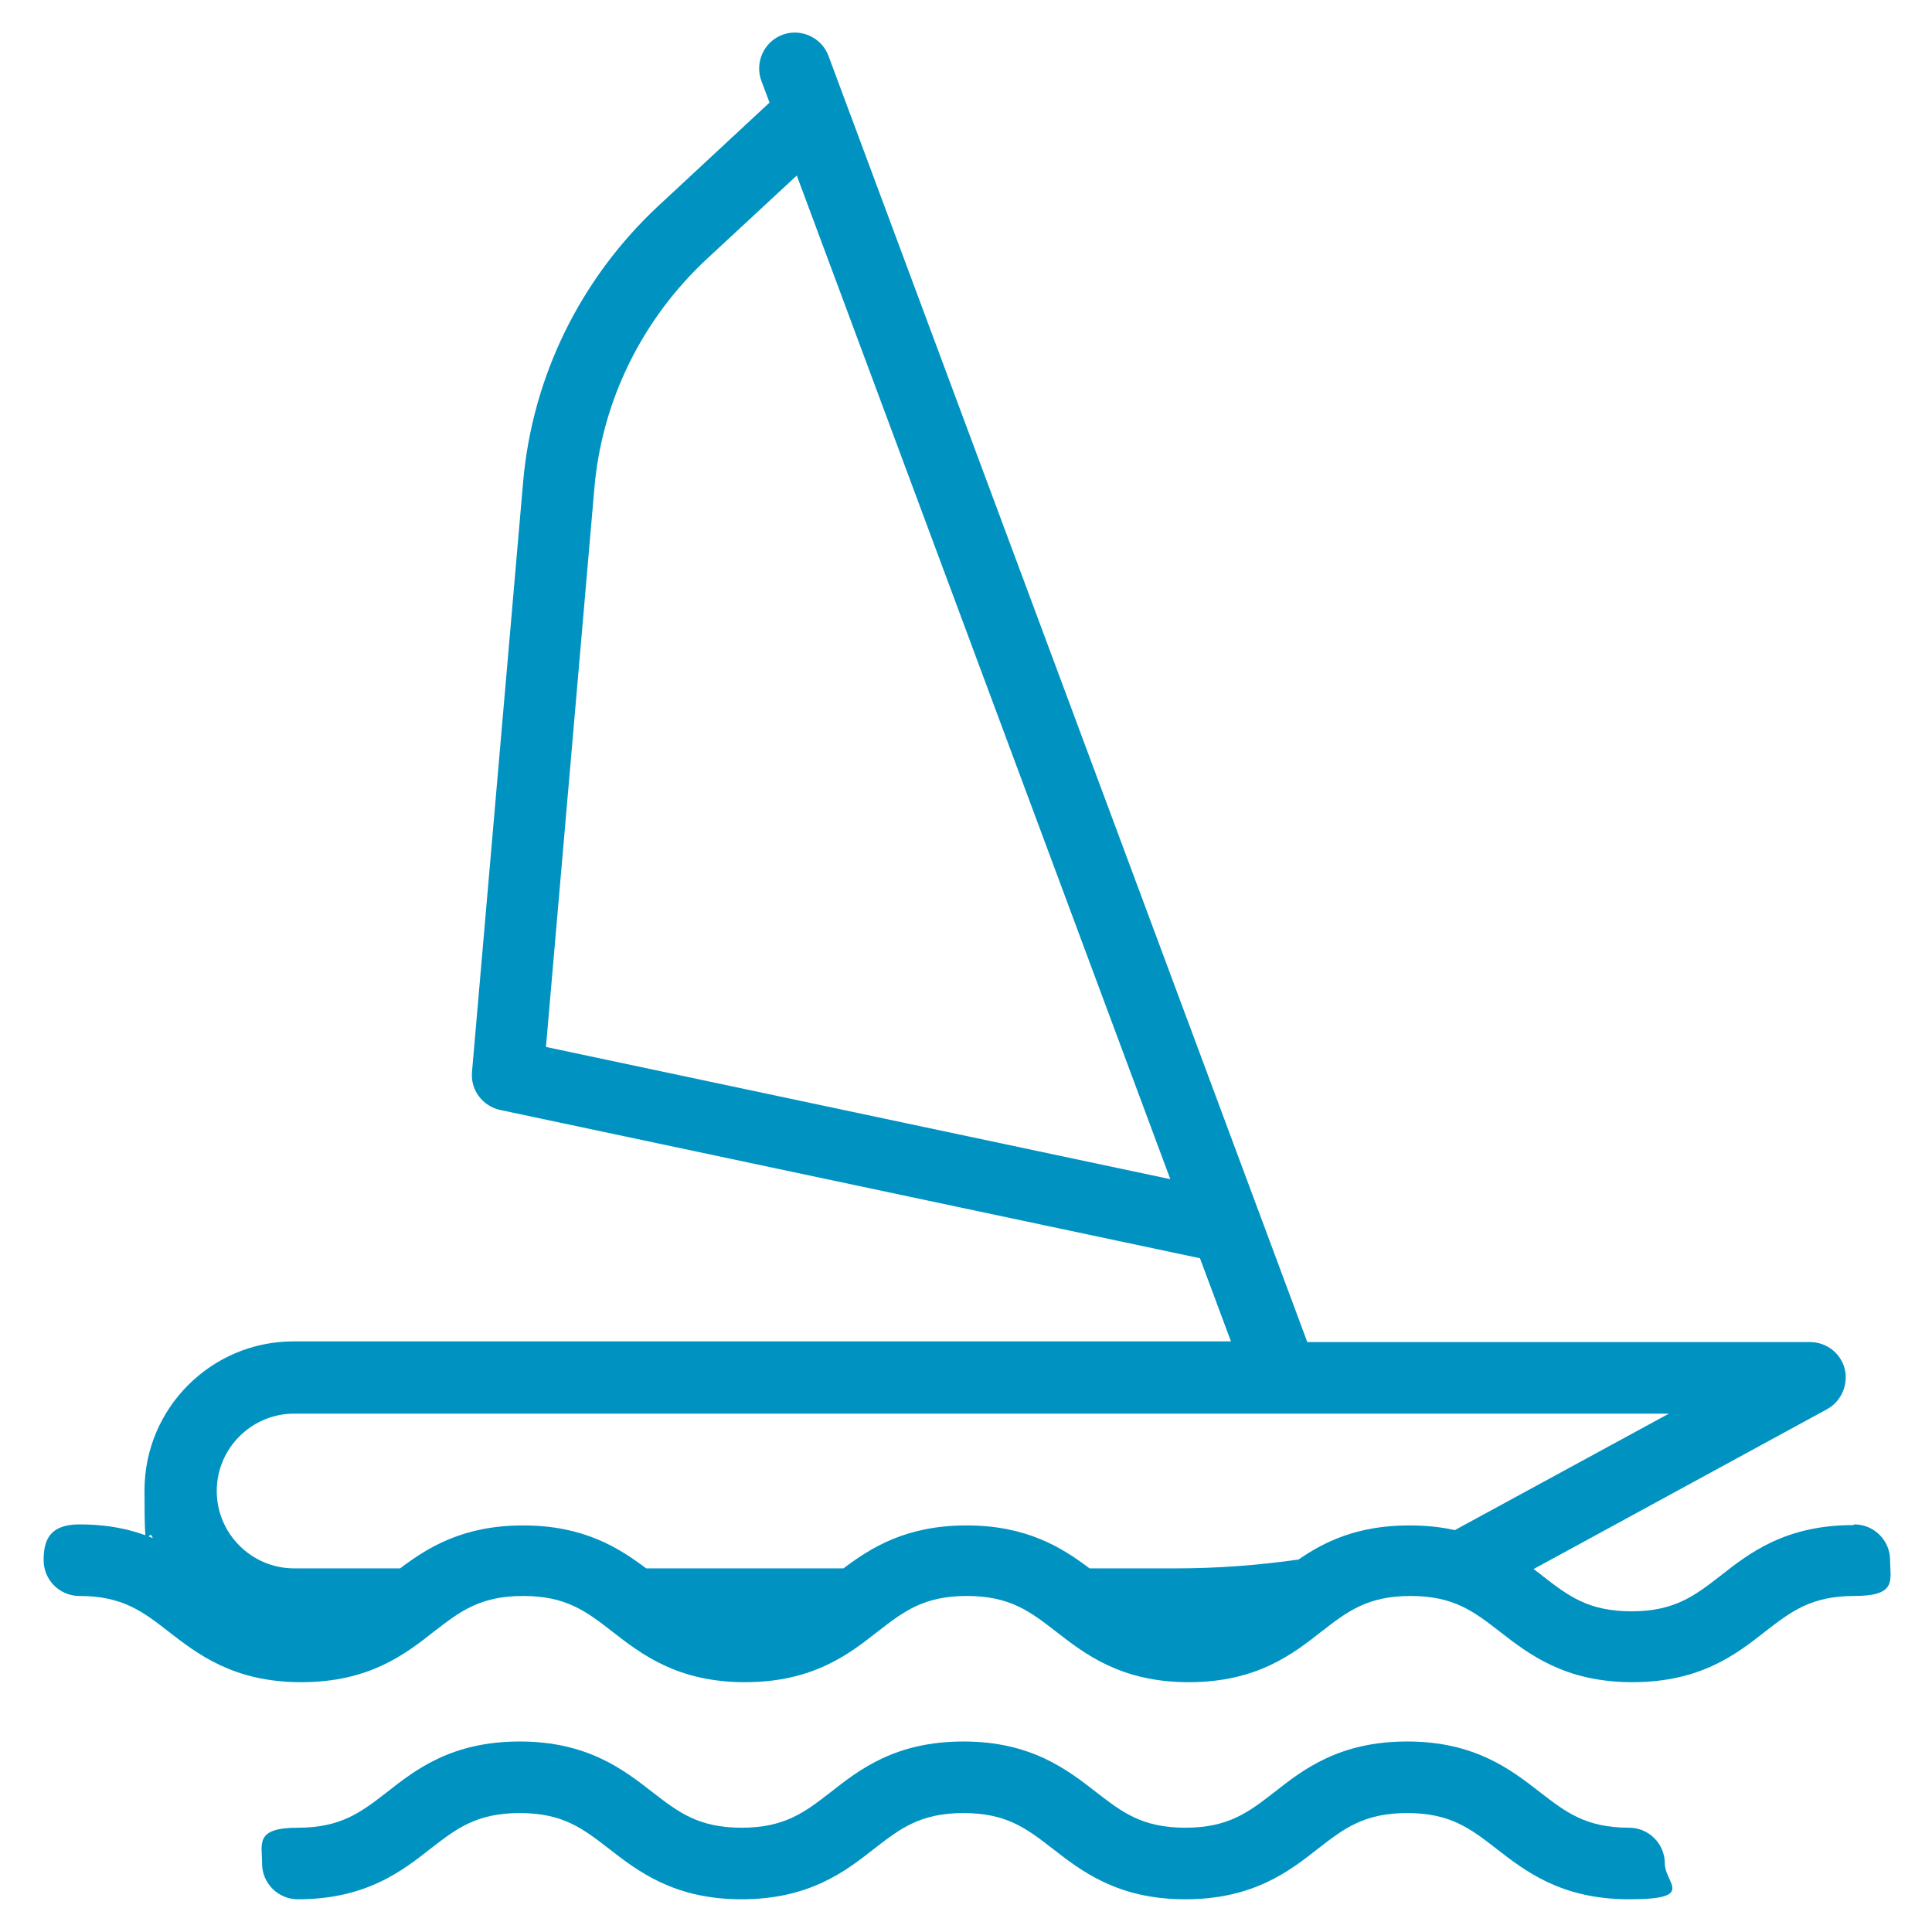
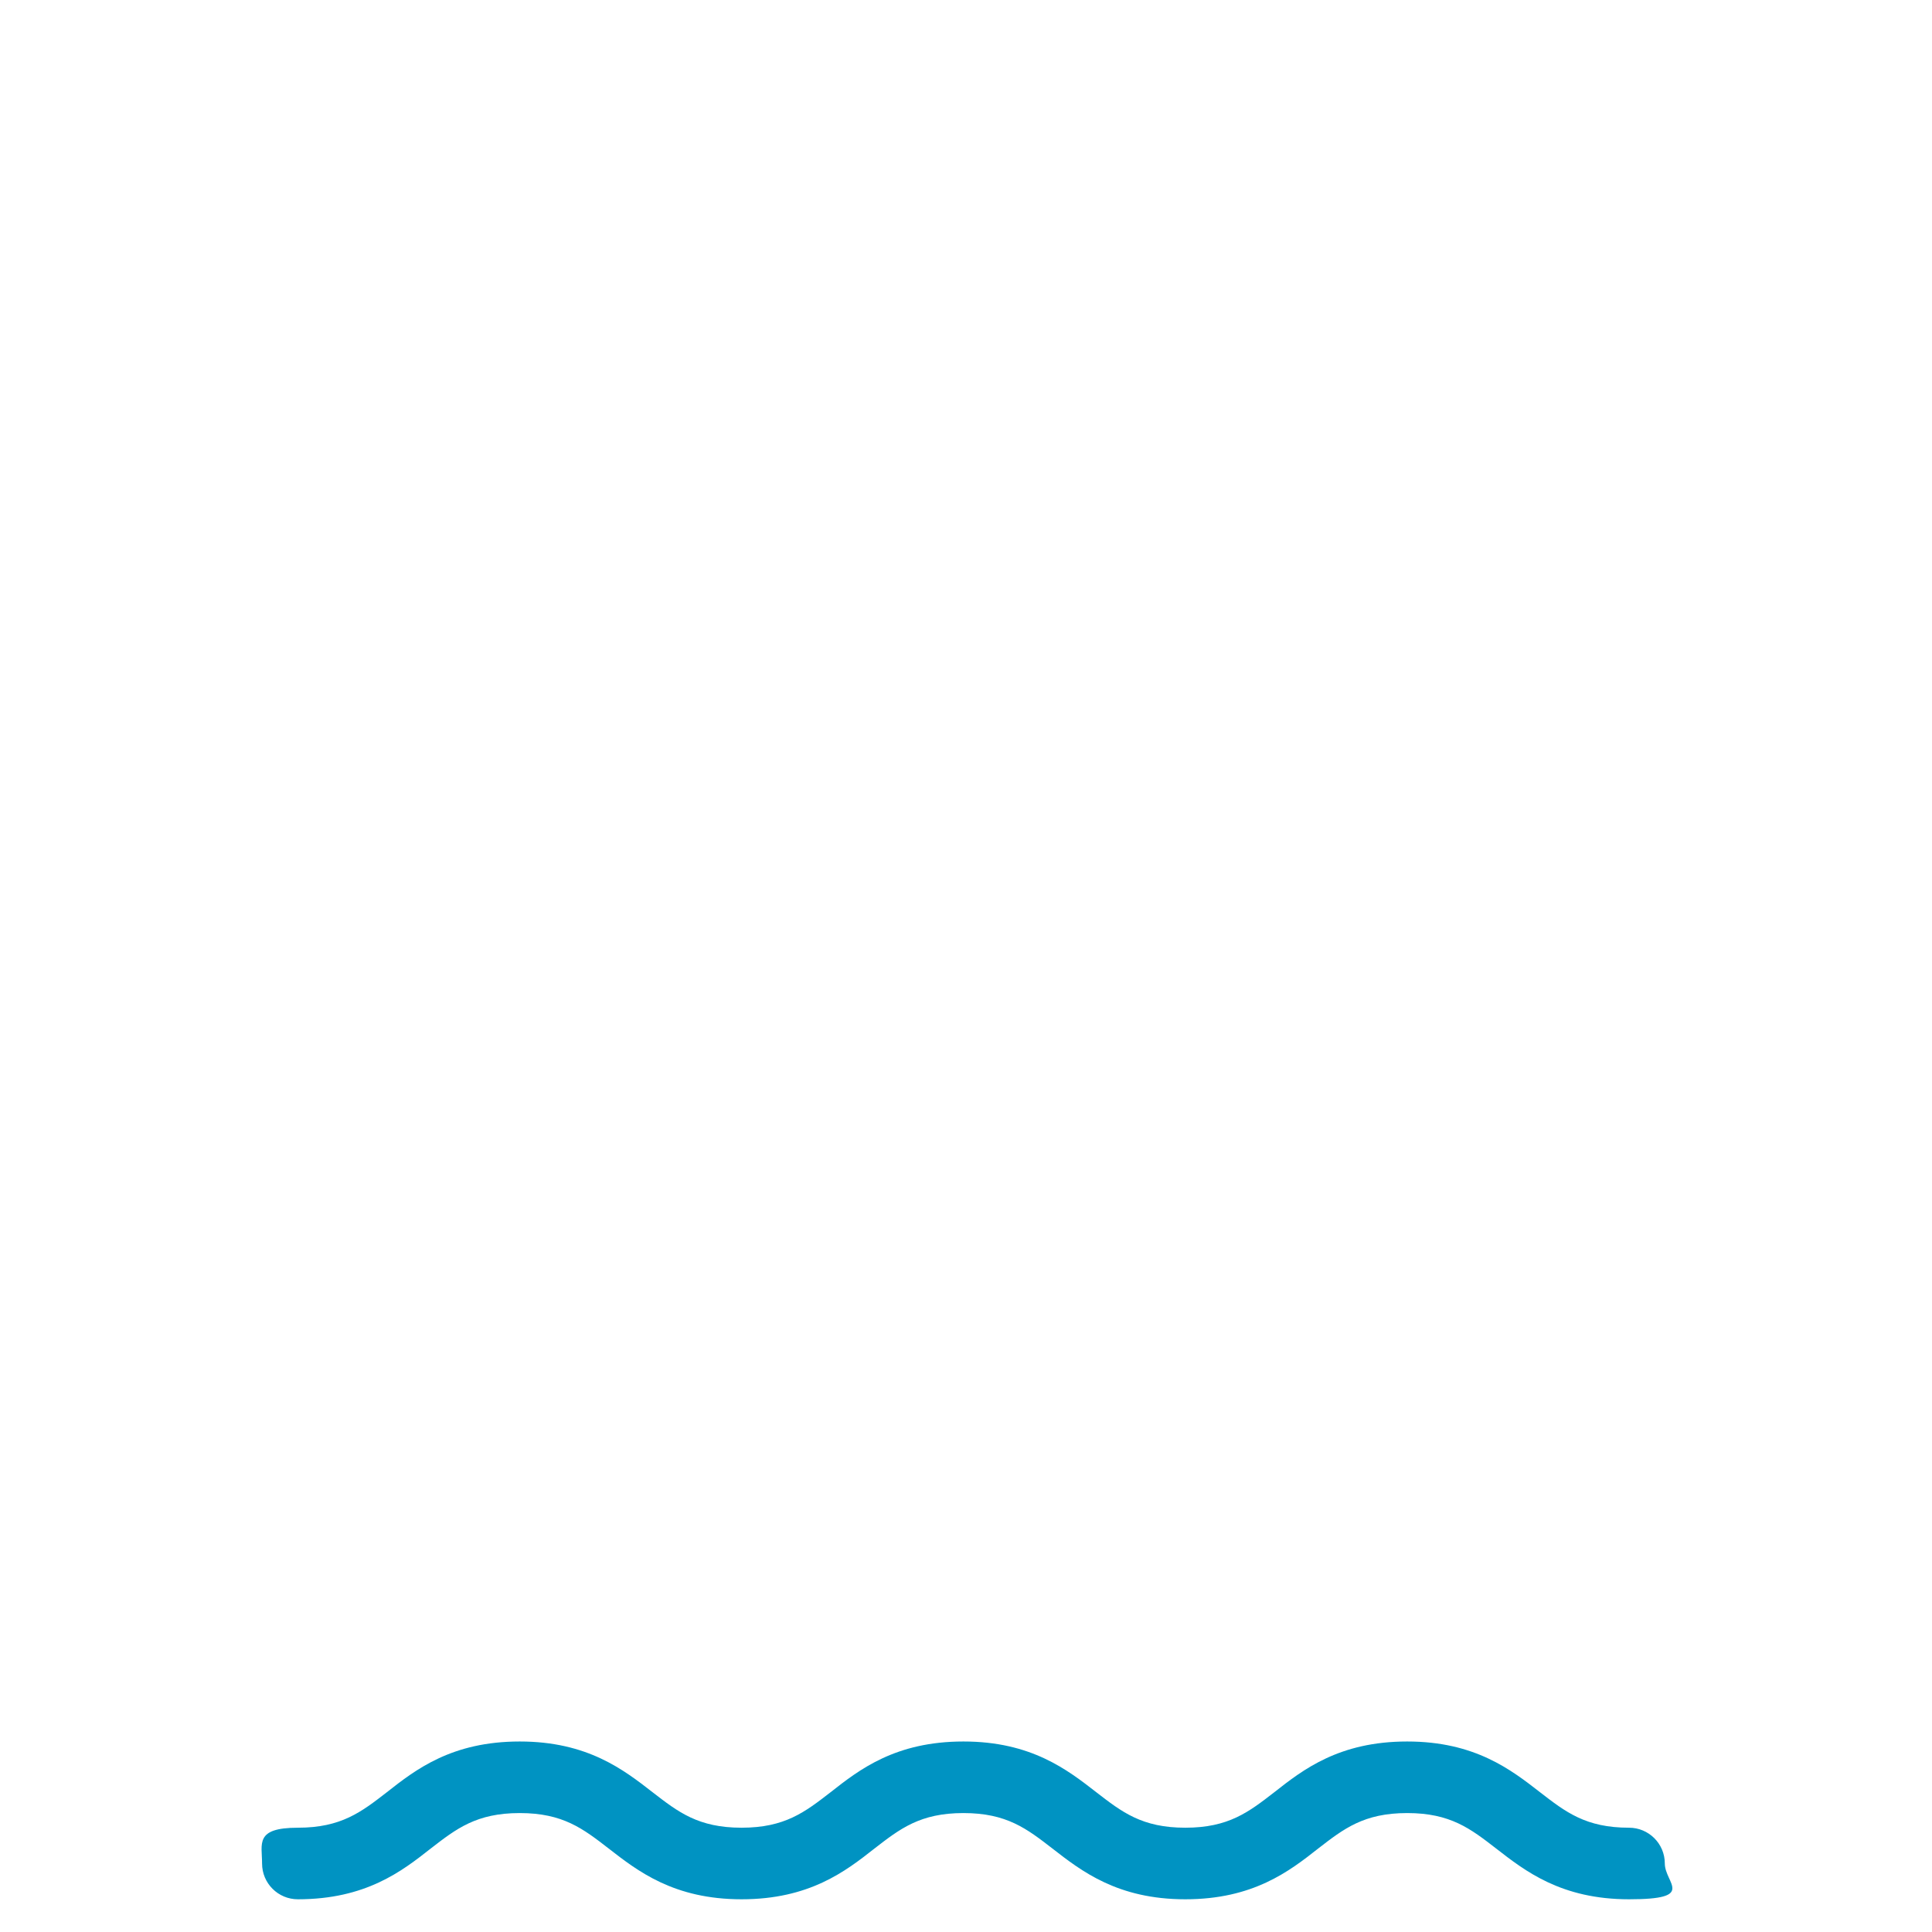
<svg xmlns="http://www.w3.org/2000/svg" id="fijo" viewBox="0 0 566.9 566.9">
  <defs>
    <style>.cls-1{fill:#0093c2;}</style>
  </defs>
-   <path class="cls-1" d="M543.8,447.5c-19.9,0-30.5,8.2-39,14.9-7.5,5.8-13.4,10.4-26.1,10.4s-18.6-4.6-26.1-10.4c-.8-.7-1.7-1.3-2.6-2l86.1-46.9c4.2-2.3,6.3-7.2,5.2-11.8-1.2-4.7-5.4-7.9-10.2-7.9h-147.5L243.1,16.4c-2-5.4-8.1-8.2-13.5-6.2-5.4,2-8.2,8.1-6.2,13.5l2.4,6.4-32.5,30.2c-23,21.4-37.1,50.2-39.8,81.1l-15,173.1c-.5,5.3,3.1,10.1,8.3,11.2l205.3,43.5,9.1,24.4H86.1c-24.1,0-43.7,19.6-43.7,43.7s.9,9.6,2.4,14c-5.8-2.4-12.7-4-21.5-4s-10.5,4.7-10.5,10.5,4.7,10.5,10.5,10.5c12.7,0,18.6,4.6,26.1,10.4,8.5,6.6,19.1,14.9,39,14.9s30.5-8.2,39-14.9c7.5-5.8,13.4-10.4,26.1-10.4s18.6,4.6,26.1,10.4c8.5,6.6,19.1,14.9,39,14.9s30.5-8.2,39-14.9c7.5-5.8,13.4-10.4,26.1-10.4s18.6,4.6,26.1,10.4c8.5,6.6,19.1,14.9,39,14.9s30.5-8.2,39-14.9c7.5-5.8,13.4-10.4,26.1-10.4s18.6,4.6,26.1,10.4c8.5,6.6,19.1,14.9,39,14.9s30.5-8.2,39-14.9c7.5-5.8,13.4-10.4,26.1-10.4s10.5-4.7,10.5-10.5-4.7-10.5-10.5-10.5ZM160.2,307.2l14.2-163.9c2.2-25.7,14-49.7,33.2-67.5l26.2-24.3,109.6,294.5-183.2-38.8Zm220.9,150.4c-11.9,1.7-24,2.6-36,2.6h-25.4c-8.1-6.1-18.4-12.6-36.1-12.6s-28,6.5-36.1,12.6h-57.9c-8.1-6.1-18.4-12.6-36.1-12.6s-28,6.5-36.1,12.6h-31.1c-12.5,0-22.7-10.2-22.7-22.7s10.2-22.7,22.7-22.7H376.2s0,0,0,0,0,0,0,0h113.5l-62.5,34c0,0-.2,.1-.2,.2-4-.9-8.4-1.4-13.5-1.4-15.2,0-25,4.8-32.6,10.1Z" />
  <path class="cls-1" d="M478,536.3c-12.7,0-18.6-4.6-26.1-10.4-8.5-6.6-19.1-14.9-39-14.9s-30.5,8.2-39,14.9c-7.5,5.8-13.4,10.4-26.1,10.4s-18.6-4.6-26.1-10.4c-8.5-6.6-19.1-14.9-39-14.9s-30.5,8.2-39,14.9c-7.5,5.8-13.4,10.4-26.1,10.4s-18.6-4.6-26.1-10.4c-8.5-6.6-19.1-14.9-39-14.9s-30.5,8.2-39,14.9c-7.5,5.8-13.4,10.4-26.1,10.4s-10.5,4.7-10.5,10.5,4.7,10.5,10.5,10.5c19.9,0,30.5-8.2,39-14.9,7.5-5.8,13.4-10.4,26.1-10.4s18.6,4.6,26.1,10.4c8.5,6.6,19.1,14.9,39,14.9s30.5-8.2,39-14.9c7.5-5.8,13.4-10.4,26.1-10.4s18.6,4.6,26.1,10.4c8.5,6.6,19.1,14.9,39,14.9s30.5-8.2,39-14.9c7.5-5.8,13.4-10.4,26.1-10.4s18.6,4.6,26.1,10.4c8.5,6.6,19.1,14.9,39,14.9s10.5-4.7,10.5-10.5-4.7-10.5-10.5-10.5Z" />
</svg>